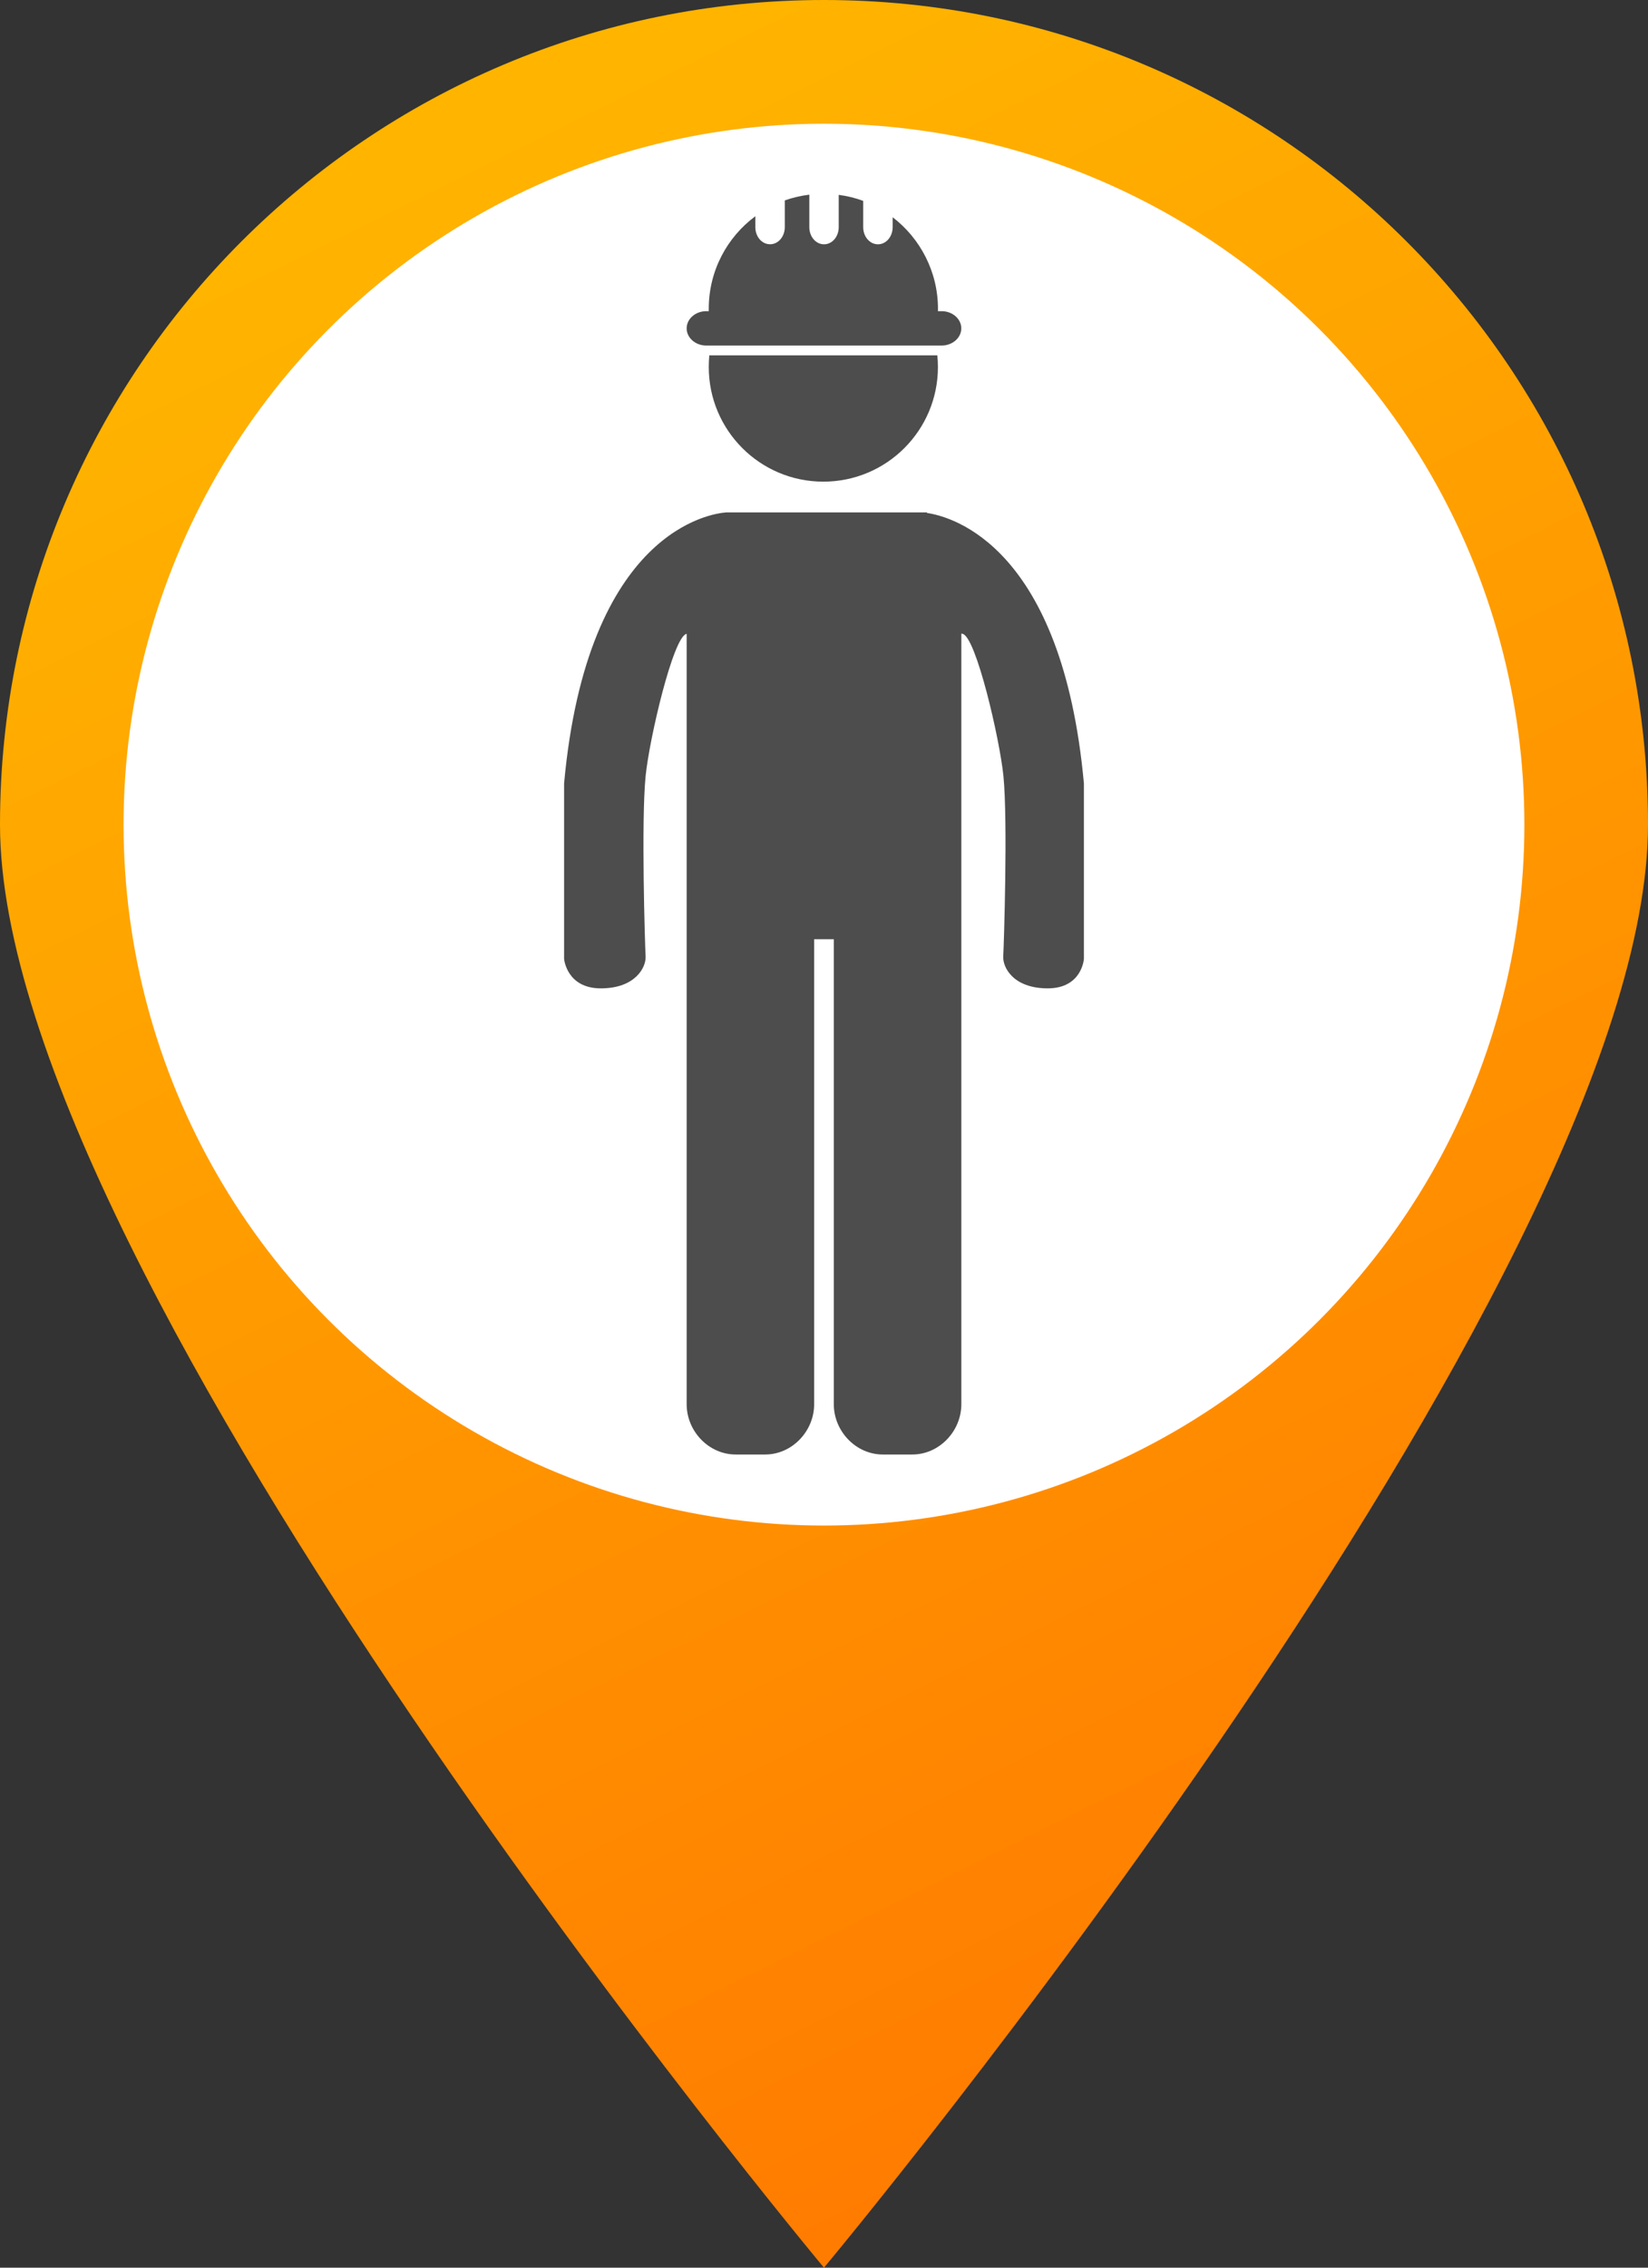
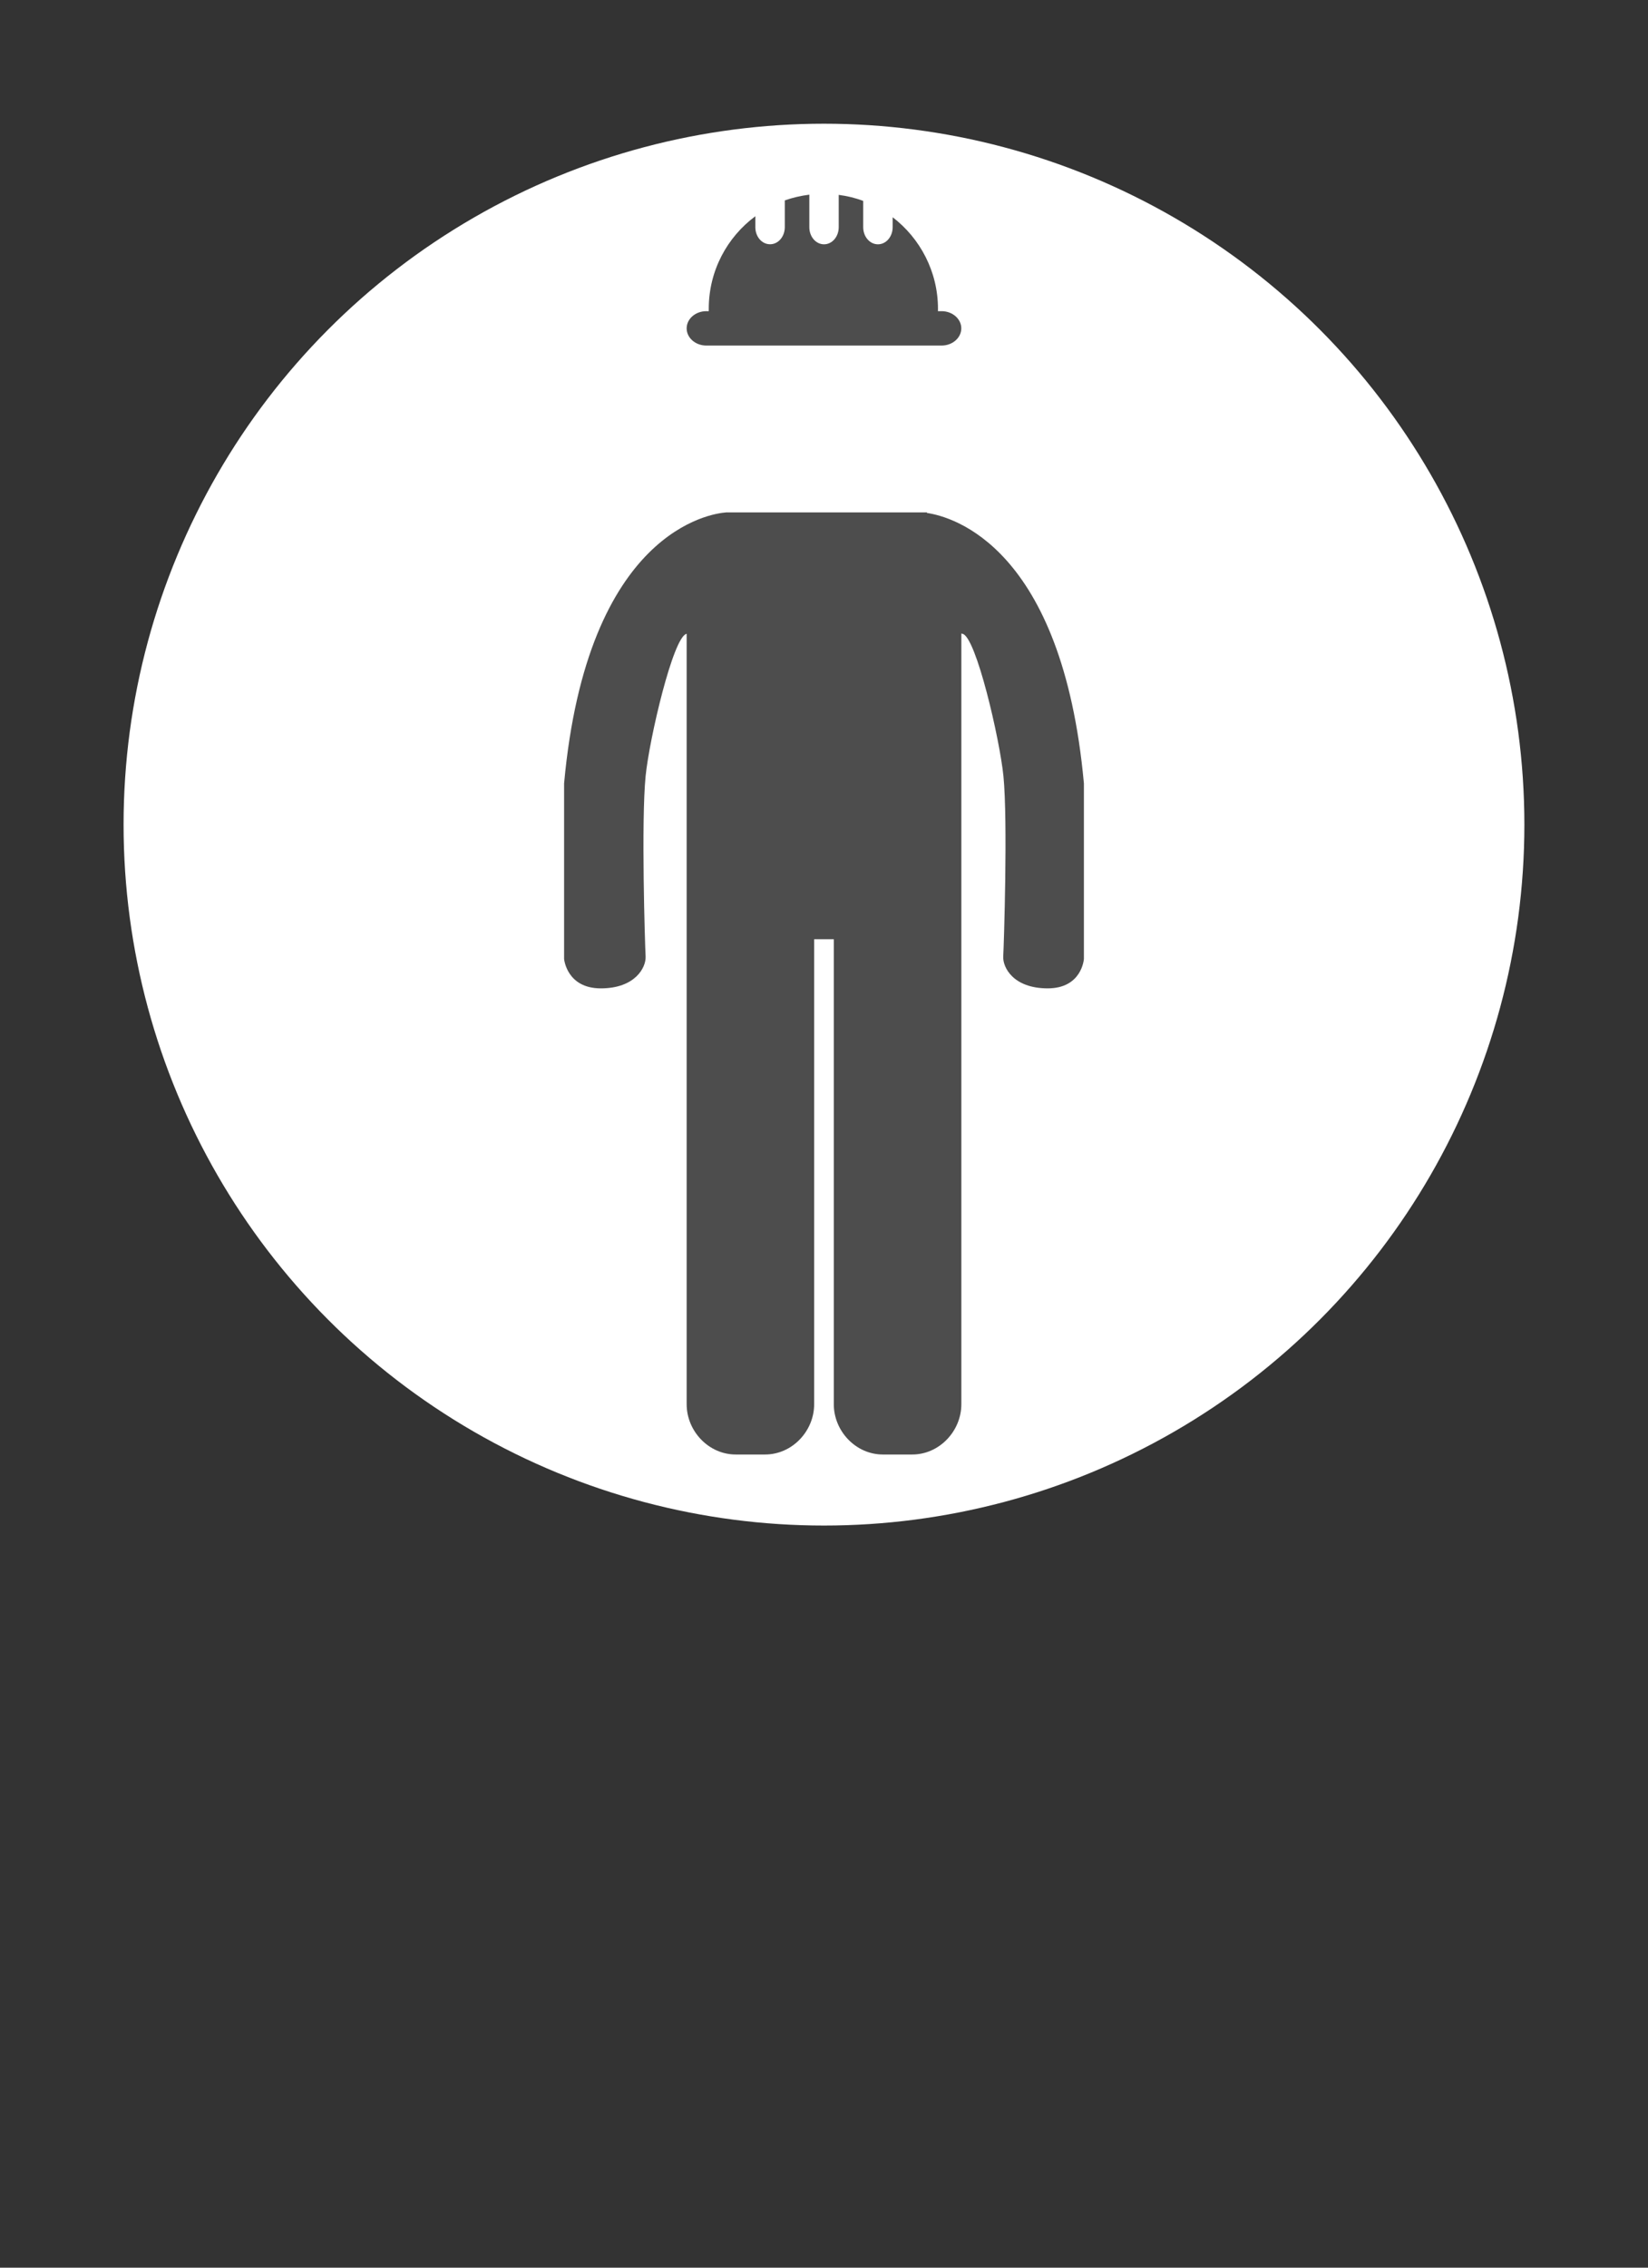
<svg xmlns="http://www.w3.org/2000/svg" version="1.1" x="0px" y="0px" width="32.727px" height="45px" viewBox="0 0 32.727 45" style="enable-background:new 0 0 32.727 45;" xml:space="preserve">
  <rect x="0" y="0" width="32.727" height="45" fill="#333333" stroke="none" />
  <g id="ouvrier-orange">
    <g>
      <linearGradient id="SVGID_1_" gradientUnits="userSpaceOnUse" x1="9.806" y1="2.792" x2="28.971" y2="41.422">
        <stop offset="0" style="stop-color:#FFB400" />
        <stop offset="1" style="stop-color:#FF7800" />
      </linearGradient>
-       <path style="fill:url(#SVGID_1_);" d="M32.727,16.364C32.727,25.4,16.363,45,16.363,45S0,25.4,0,16.364C0,7.327,7.326,0,16.363,0    S32.727,7.327,32.727,16.364z" />
      <circle style="fill:#FFFFFF;" cx="16.363" cy="16.364" r="13.909" />
    </g>
    <g>
      <path style="fill:#4D4D4D;" d="M18.408,10.179v-0.011h-3.993v0.001c-0.27,0.02-2.753,0.339-3.213,5.379v3.48    c0,0,0.049,0.585,0.73,0.585s0.9-0.414,0.889-0.634c-0.013-0.219-0.089-2.688,0-3.578c0.072-0.731,0.548-2.775,0.815-2.824v15.288    c0,0.535,0.438,0.998,0.974,0.998h0.584c0.536,0,0.974-0.463,0.974-0.998v-9.227h0.39v9.227c0,0.535,0.438,0.998,0.974,0.998    h0.585c0.535,0,0.974-0.463,0.974-0.998V12.572c0.008,0.002,0.015,0.004,0.022,0.005c0.268,0.049,0.741,2.093,0.814,2.824    c0.088,0.891,0.009,3.359-0.004,3.578c-0.012,0.22,0.201,0.634,0.883,0.634s0.719-0.585,0.719-0.585v-3.48    C21.096,10.854,18.922,10.255,18.408,10.179z" />
-       <path style="fill:#4D4D4D;" d="M14.086,7.052c-0.007,0.076-0.011,0.153-0.011,0.231c0,1.257,1.019,2.275,2.275,2.275    c1.258,0,2.276-1.019,2.276-2.275c0-0.078-0.004-0.155-0.012-0.231H14.086z" />
      <path style="fill:#4D4D4D;" d="M18.7,6.175h-0.074c0.001-0.015,0.001-0.029,0.001-0.045c0-0.74-0.354-1.401-0.9-1.819v0.197    c0,0.187-0.129,0.34-0.292,0.34c-0.164,0-0.293-0.153-0.293-0.34V3.987c-0.154-0.059-0.318-0.098-0.486-0.12v0.641    c0,0.187-0.129,0.34-0.292,0.34c-0.164,0-0.292-0.153-0.292-0.34V3.863c-0.169,0.021-0.332,0.059-0.487,0.114v0.53    c0,0.187-0.129,0.34-0.292,0.34C15.128,4.848,15,4.694,15,4.508V4.291c-0.562,0.416-0.925,1.084-0.925,1.835    c0,0.017,0,0.033,0,0.049h-0.049c-0.215,0-0.39,0.153-0.39,0.341s0.175,0.341,0.39,0.341H18.7c0.214,0,0.39-0.153,0.39-0.341    S18.914,6.175,18.7,6.175z" />
    </g>
  </g>
  <g id="Layer_1">
</g>
</svg>